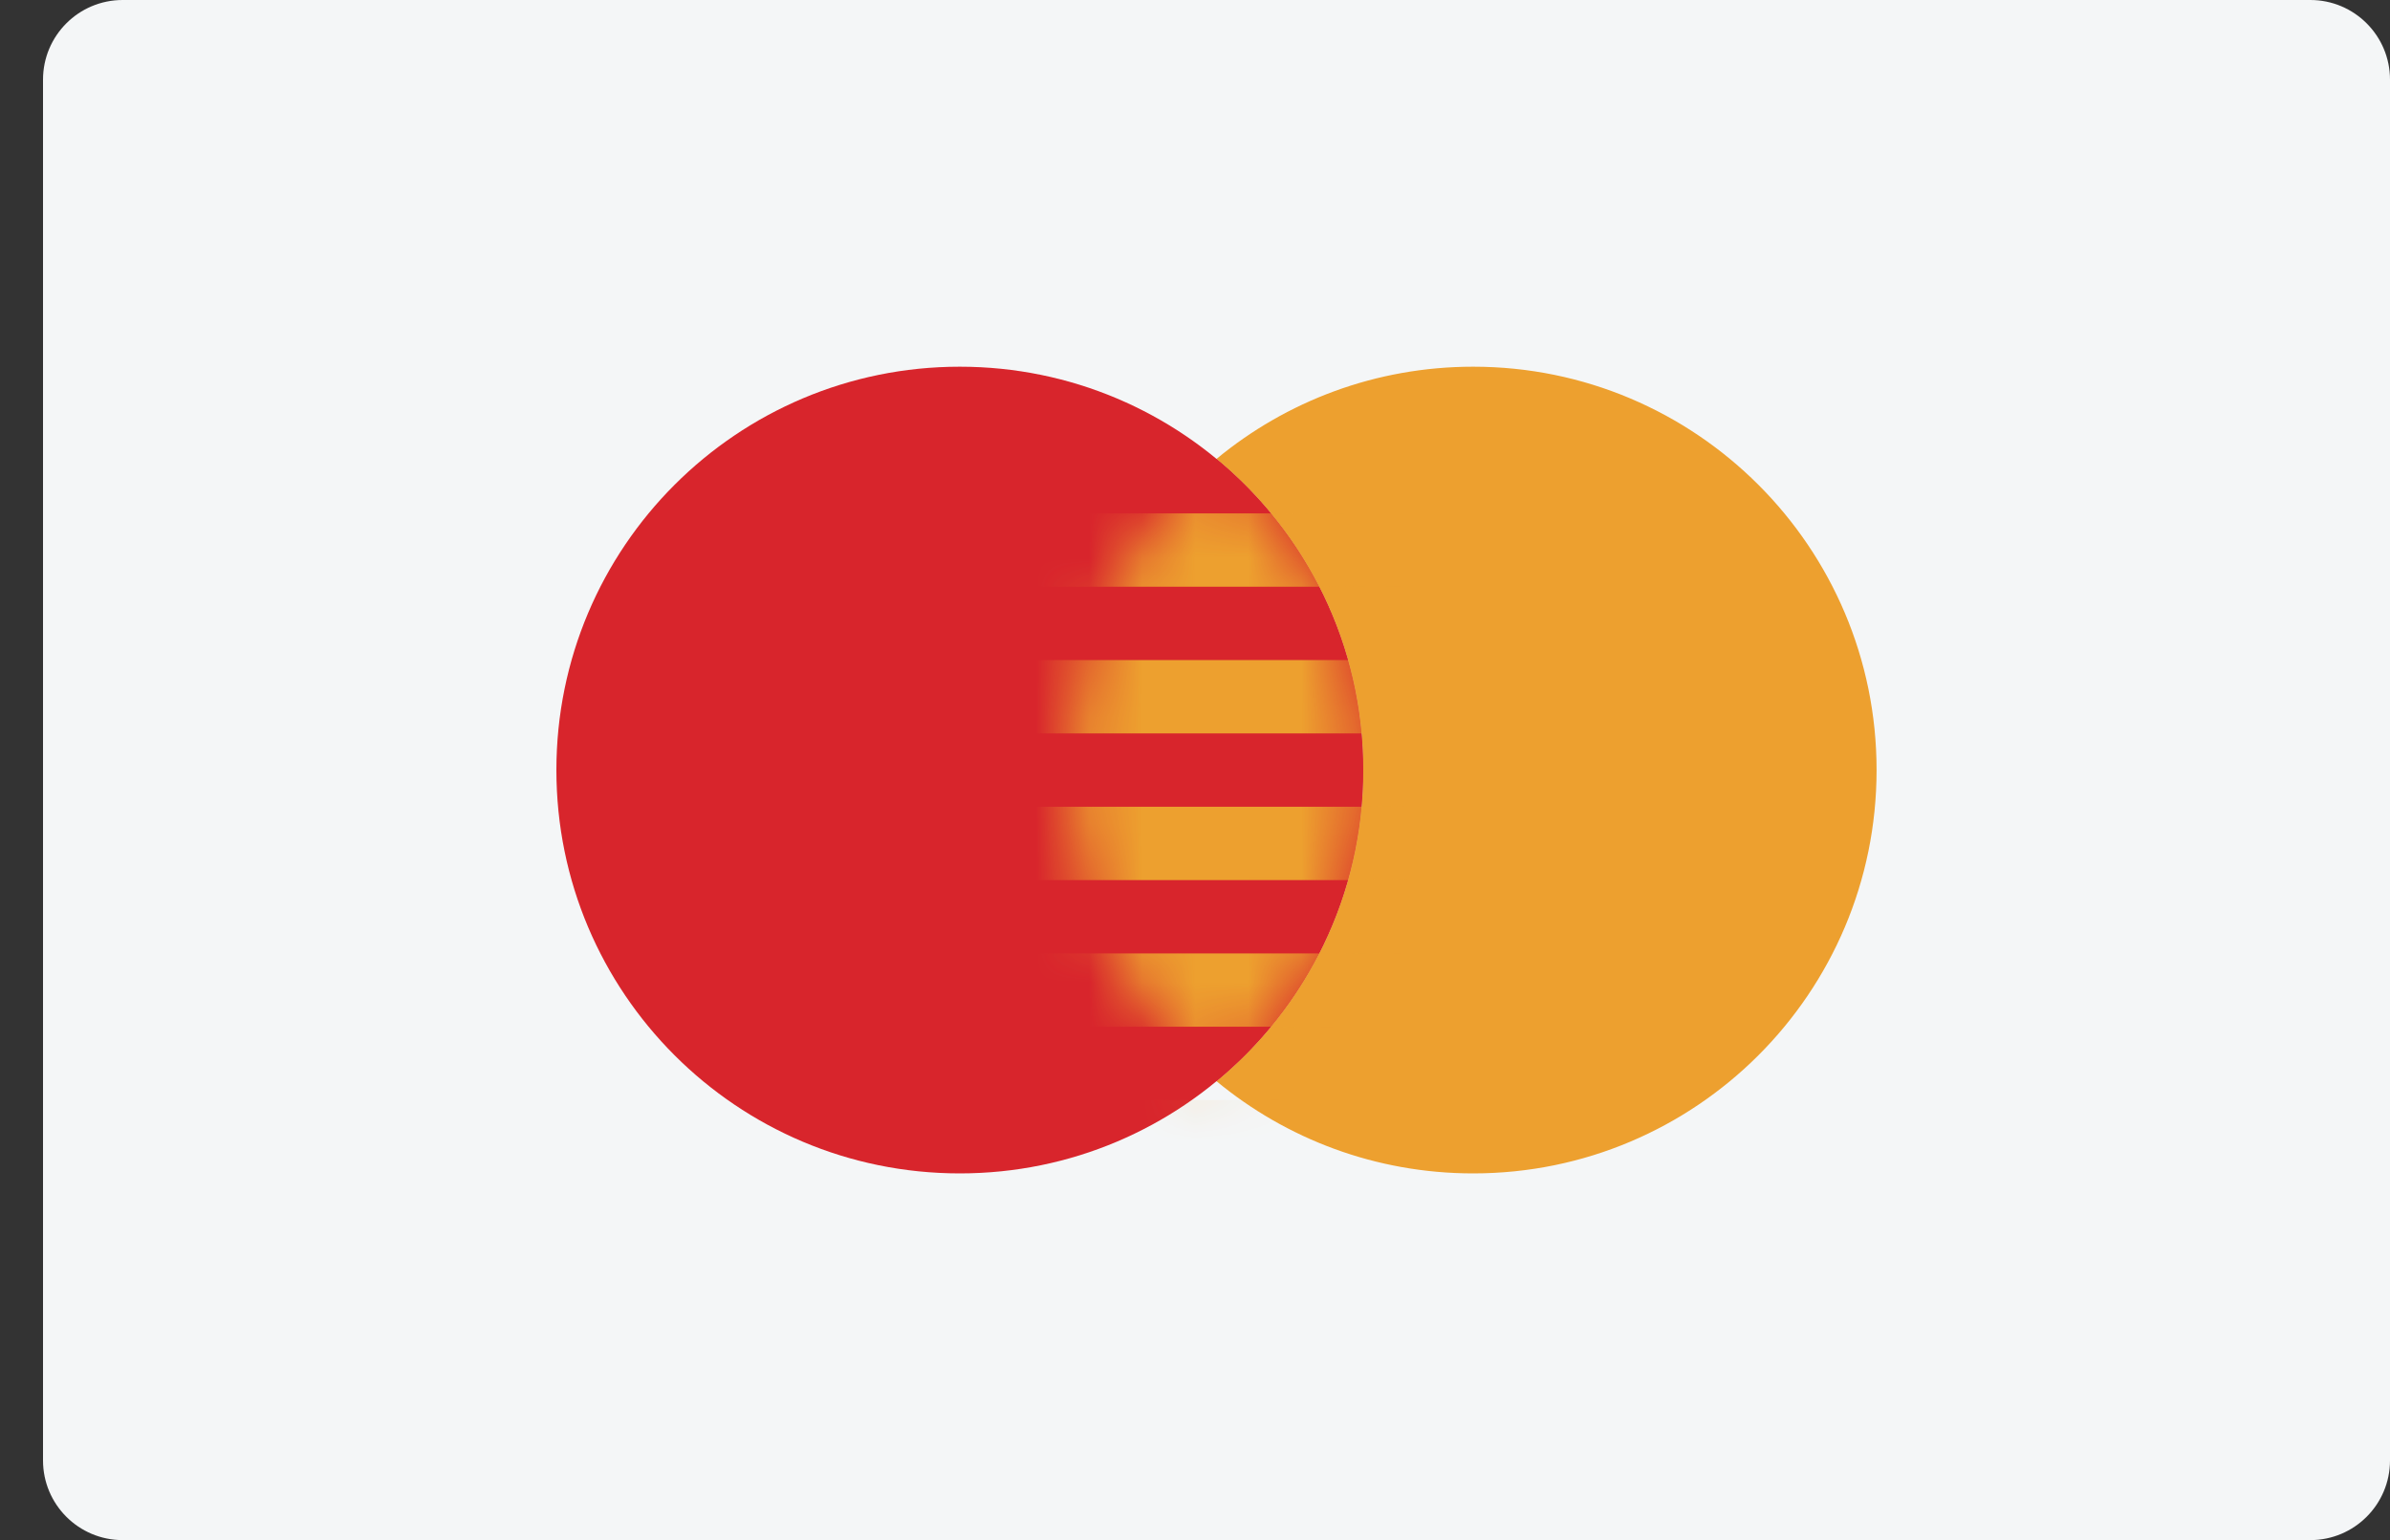
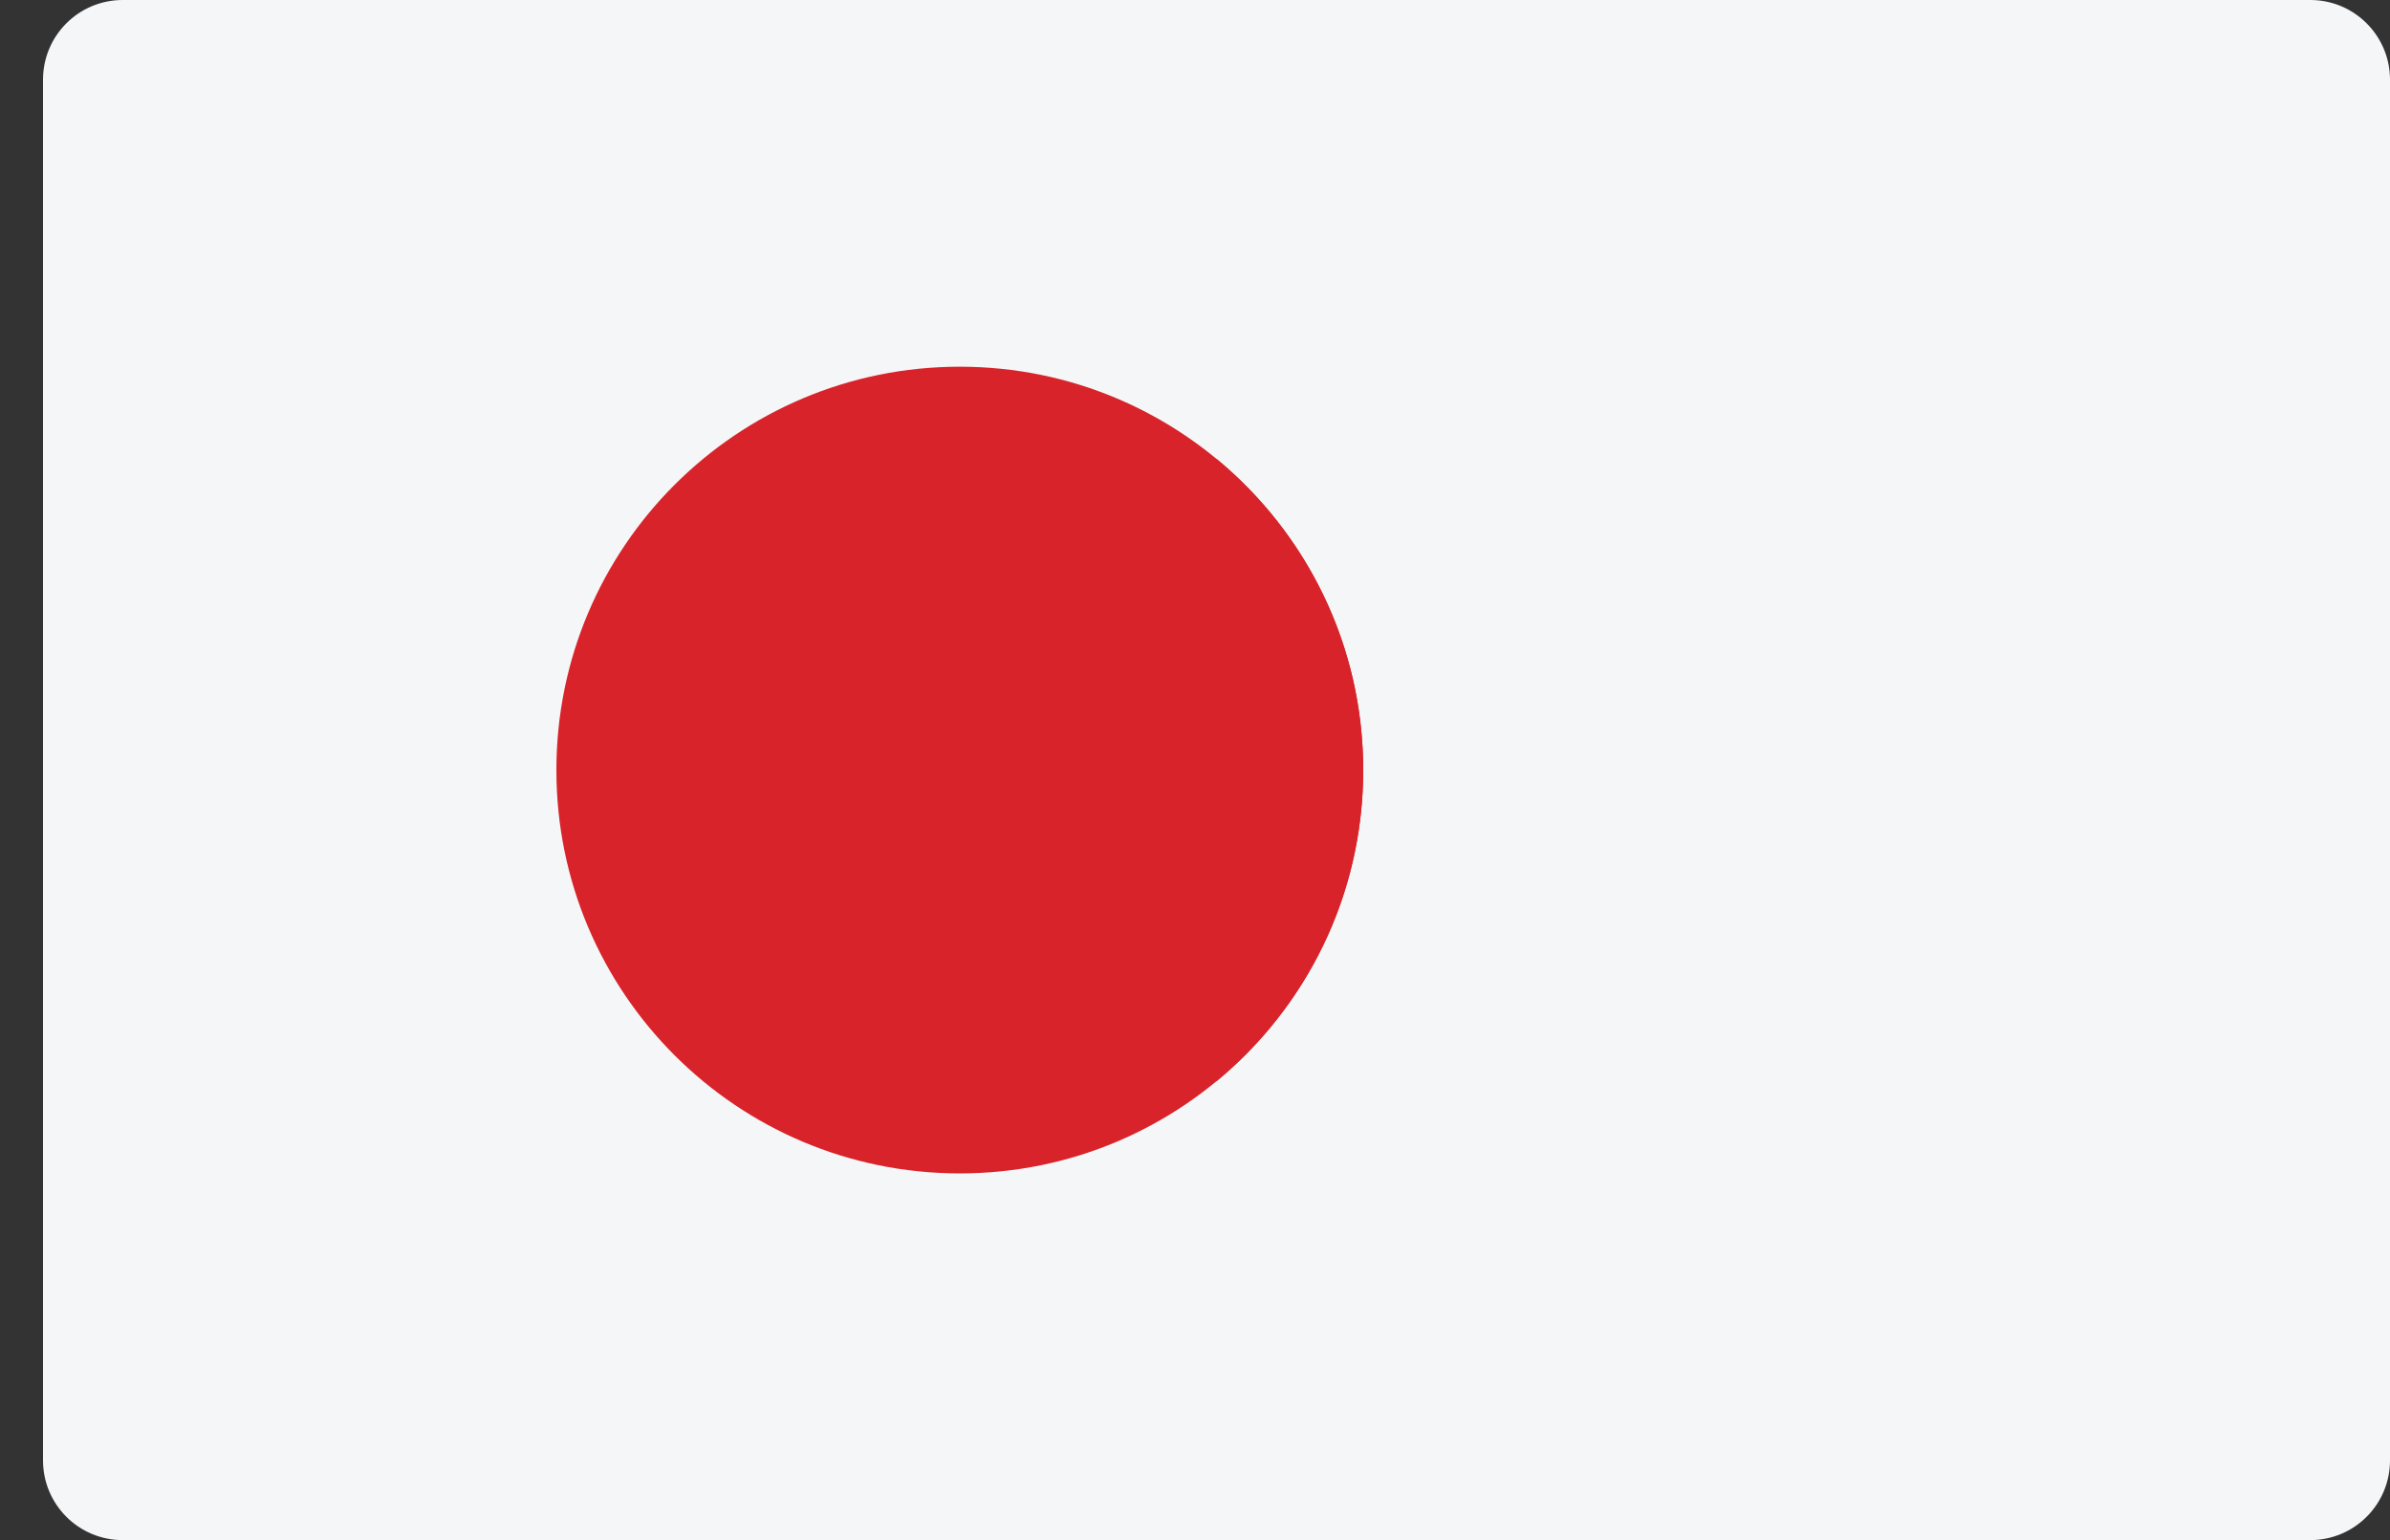
<svg xmlns="http://www.w3.org/2000/svg" width="45" height="29" viewBox="0 0 45 29" fill="none">
  <rect x="0" y="0" width="45" height="29" fill="#333333" stroke="none" />
  <g clip-path="url(#clip0_1_2316)">
    <path fill-rule="evenodd" clip-rule="evenodd" d="M0.81 1.5C0.81 0.672 1.481 0 2.31 0H43.5C44.328 0 45 0.672 45 1.5V27.5C45 28.328 44.328 29 43.5 29H2.31C1.481 29 0.81 28.328 0.81 27.5V1.5Z" fill="#F4F6F7" />
    <path fill-rule="evenodd" clip-rule="evenodd" d="M18.071 22.095C22.266 22.095 25.667 18.695 25.667 14.5C25.667 10.305 22.266 6.905 18.071 6.905C13.877 6.905 10.476 10.305 10.476 14.5C10.476 18.695 13.877 22.095 18.071 22.095Z" fill="#D8232A" />
-     <path fill-rule="evenodd" clip-rule="evenodd" d="M22.905 20.359C24.218 21.444 25.902 22.095 27.738 22.095C31.933 22.095 35.333 18.695 35.333 14.5C35.333 10.305 31.933 6.905 27.738 6.905C25.902 6.905 24.218 7.556 22.905 8.641C24.592 10.034 25.667 12.141 25.667 14.5C25.667 16.859 24.592 18.966 22.905 20.359Z" fill="#ED9F2D" />
    <path fill-rule="evenodd" clip-rule="evenodd" d="M22.905 8.641C21.218 10.034 20.143 12.141 20.143 14.5C20.143 16.859 21.218 18.966 22.905 20.359C24.592 18.966 25.667 16.859 25.667 14.5C25.667 12.141 24.592 10.034 22.905 8.641Z" fill="#D8232A" />
    <mask id="mask0_1_2316" style="mask-type:alpha" maskUnits="userSpaceOnUse" x="20" y="8" width="6" height="13">
      <path fill-rule="evenodd" clip-rule="evenodd" d="M22.905 8.641C21.218 10.034 20.143 12.141 20.143 14.5C20.143 16.859 21.218 18.966 22.905 20.359C24.592 18.966 25.667 16.859 25.667 14.5C25.667 12.141 24.592 10.034 22.905 8.641Z" fill="white" />
    </mask>
    <g mask="url(#mask0_1_2316)">
-       <path fill-rule="evenodd" clip-rule="evenodd" d="M18.762 9.667H27.048V11.048H18.762V9.667ZM18.762 12.429H27.048V13.81H18.762V12.429ZM27.048 15.191H18.762V16.572H27.048V15.191ZM18.762 17.953H27.048V19.333H18.762V17.953ZM27.048 20.714H18.762V22.095H27.048V20.714Z" fill="#ED9F2D" />
-     </g>
-     <path fill-rule="evenodd" clip-rule="evenodd" d="M0.81 1.5C0.81 0.672 1.481 0 2.31 0H43.5C44.328 0 45 0.672 45 1.5V27.5C45 28.328 44.328 29 43.5 29H2.31C1.481 29 0.81 28.328 0.81 27.5V1.5Z" fill="#E5E5E5" fill-opacity="0.01" />
+       </g>
  </g>
  <defs>
    <clipPath id="clip0_1_2316">
      <rect width="44.191" height="29" fill="white" transform="translate(0.81)" />
    </clipPath>
  </defs>
</svg>